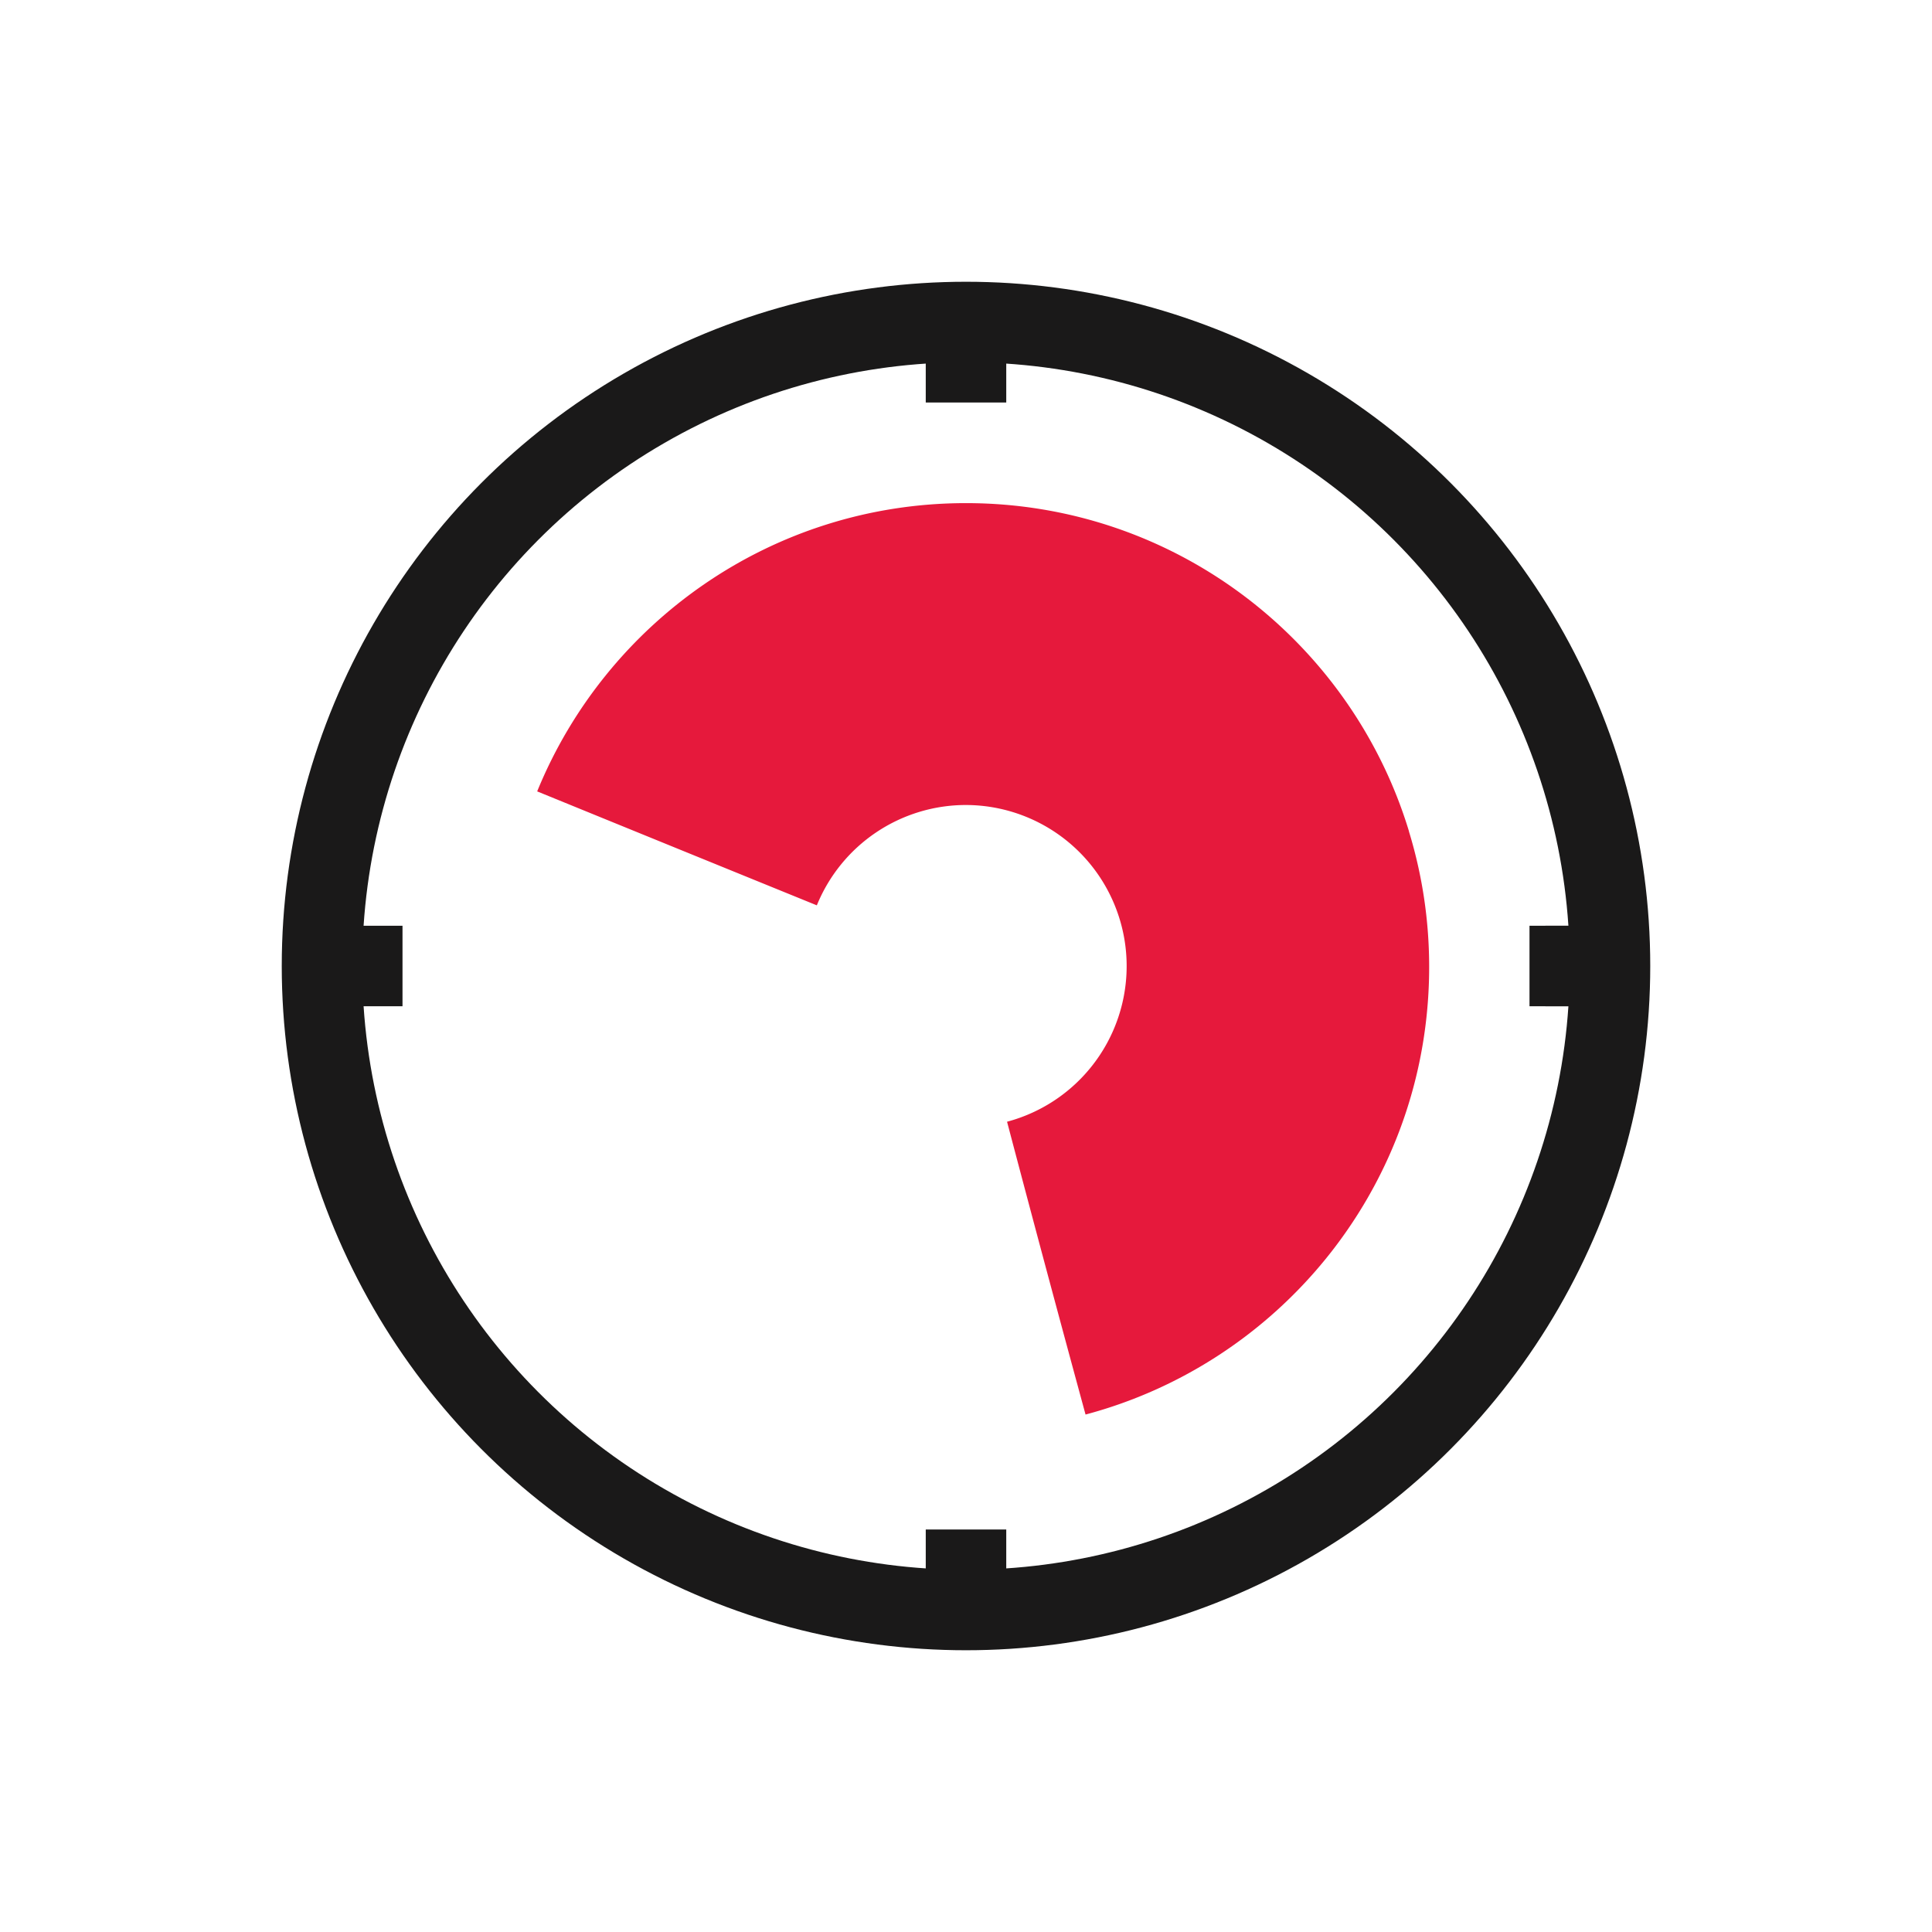
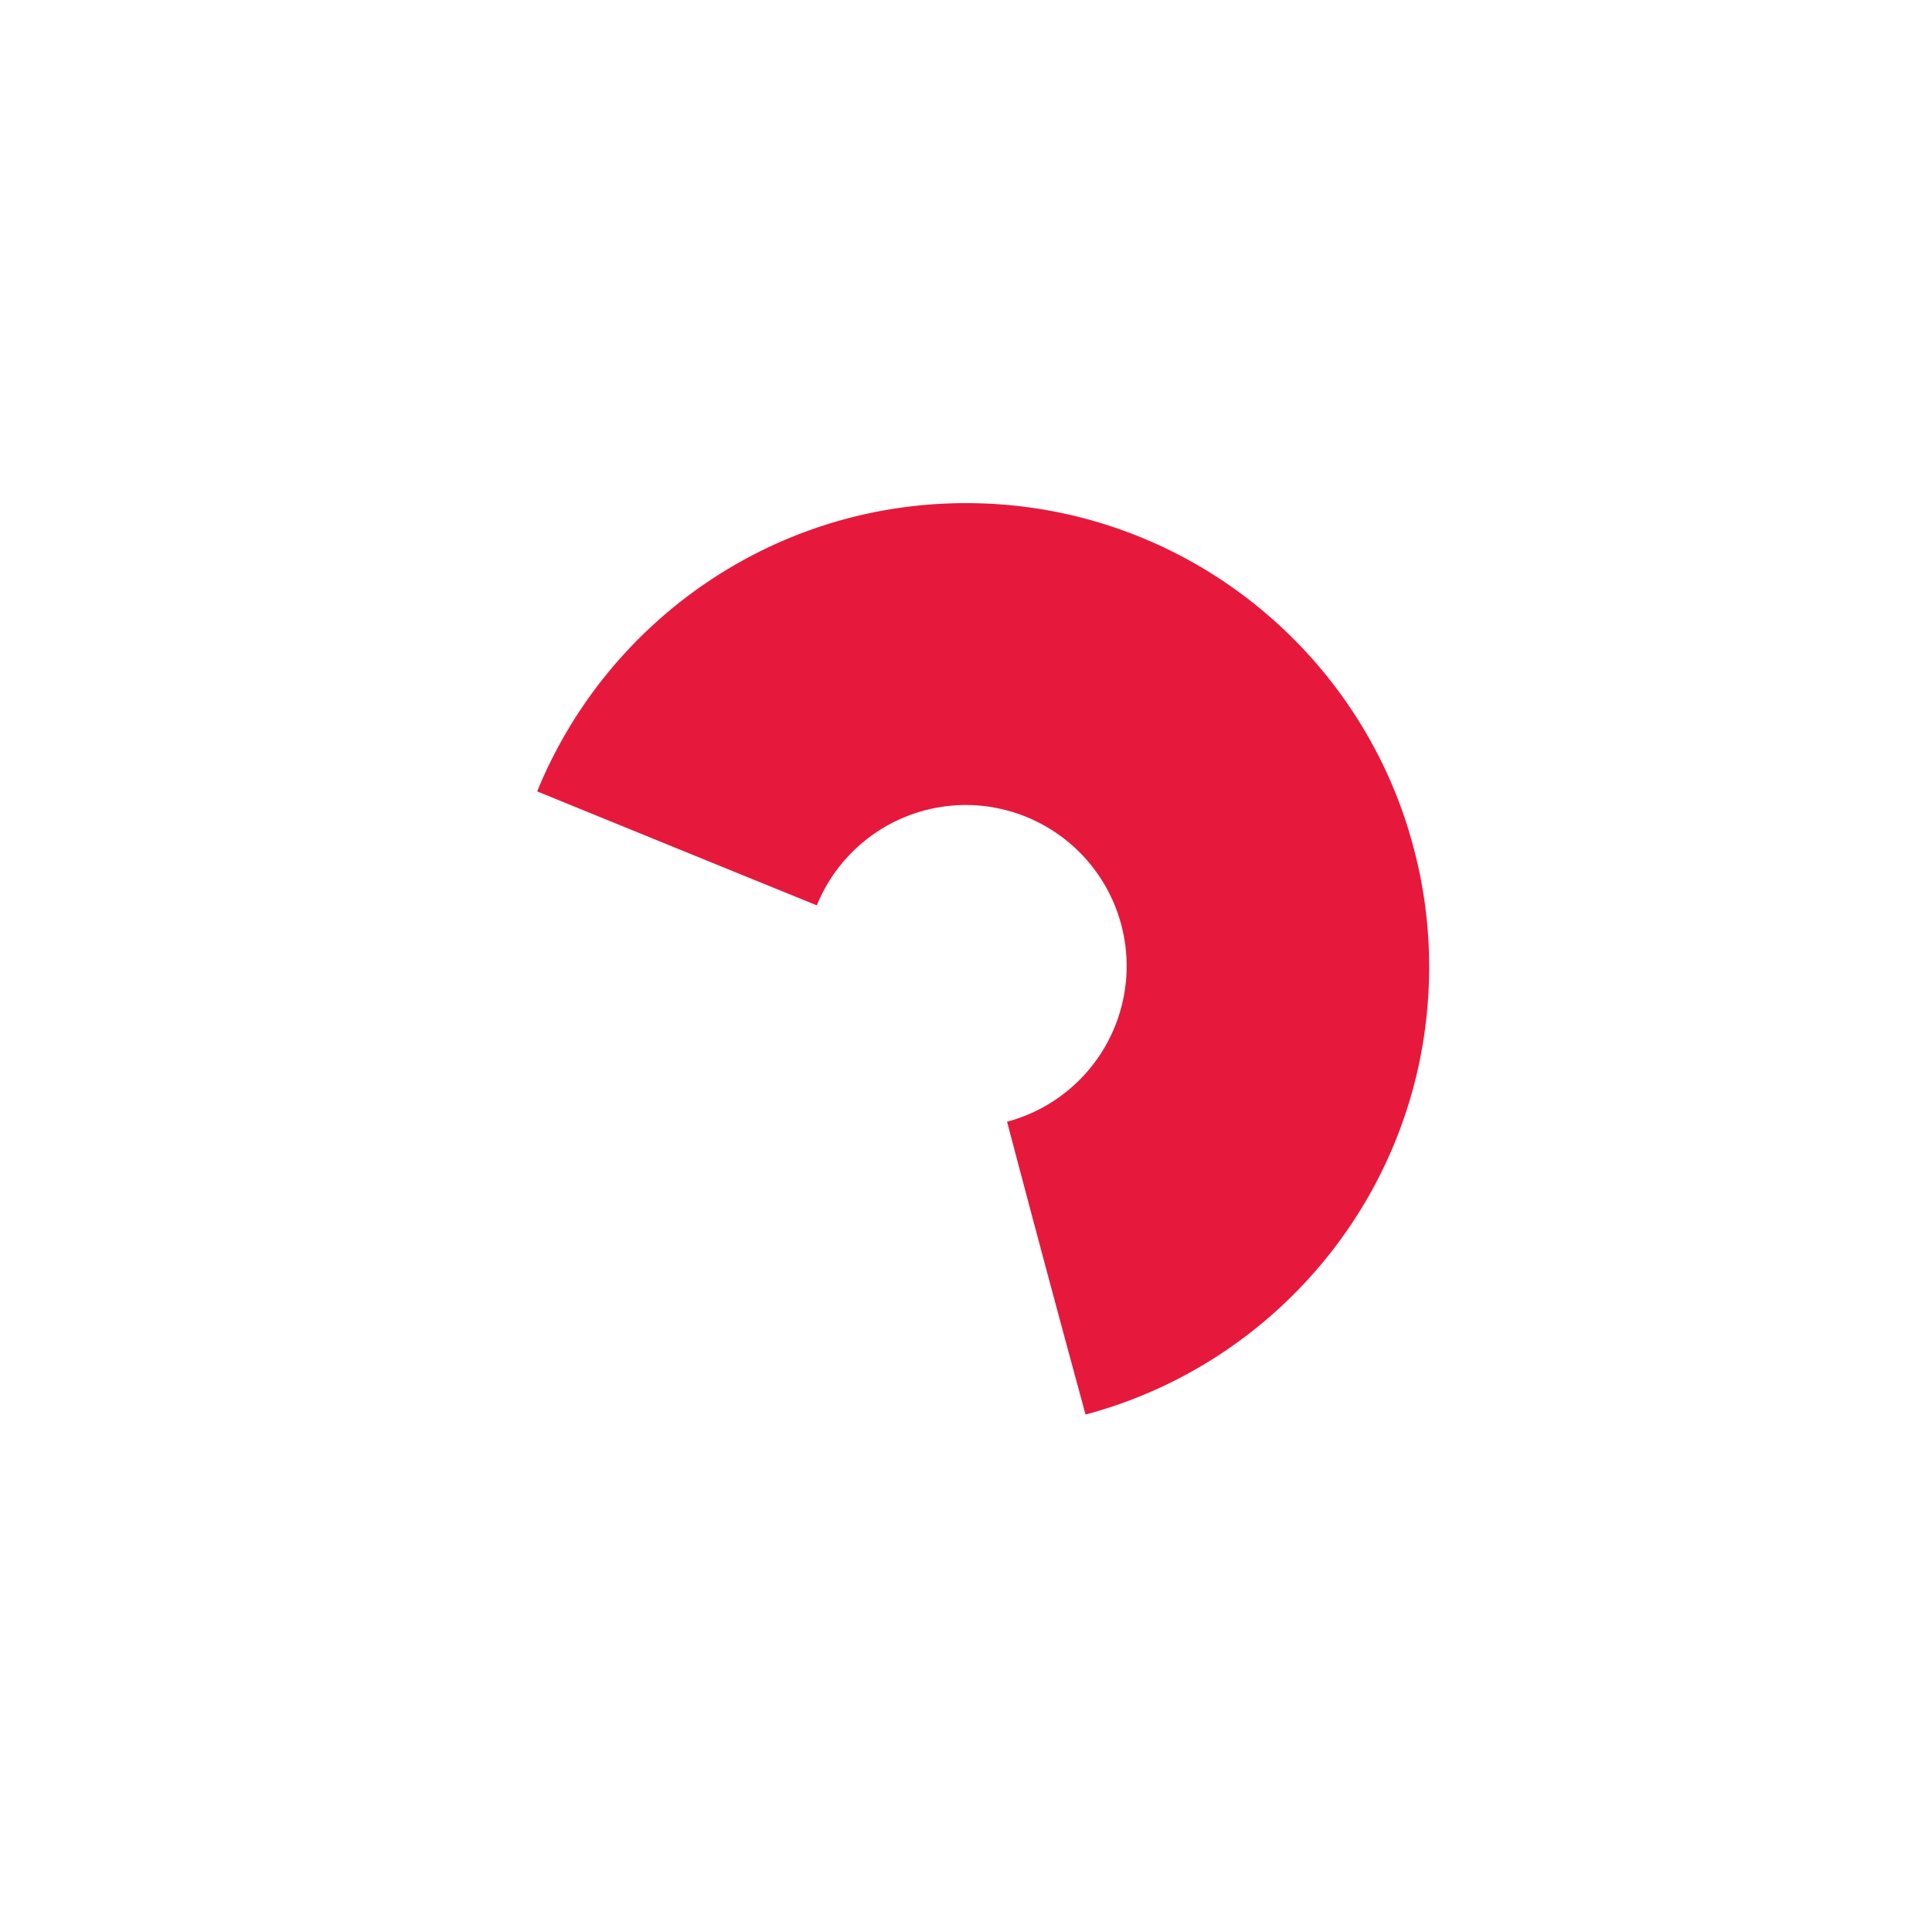
<svg xmlns="http://www.w3.org/2000/svg" height="48" viewBox="0 0 48 48" width="48">
  <g fill="none" fill-rule="evenodd">
-     <circle cx="24" cy="24" r="16" stroke="#1a1919" stroke-width="2" />
    <path d="m20.294 22.493a5847.33 5847.33 0 0 1 -6.948-2.831c1.714-4.201 5.838-7.162 10.654-7.162 5.186 0 9.571 3.433 11.005 8.151h-.002c.366 1.192.543 2.464.497 3.78-.181 5.183-3.766 9.445-8.53 10.713a918.37 918.37 0 0 1 -1.95-7.275 4.002 4.002 0 0 0 -1.02-7.869 4.001 4.001 0 0 0 -3.706 2.493z" fill="#e6193c" />
    <g fill="#1a1919">
-       <path d="m23 38h2v2h-2zm0-30h2v2h-2zm15.394 15h2v2h-2z" />
-       <path d="m38 23h2v2h-2zm-30 0h2v2h-2z" />
-     </g>
+       </g>
  </g>
</svg>